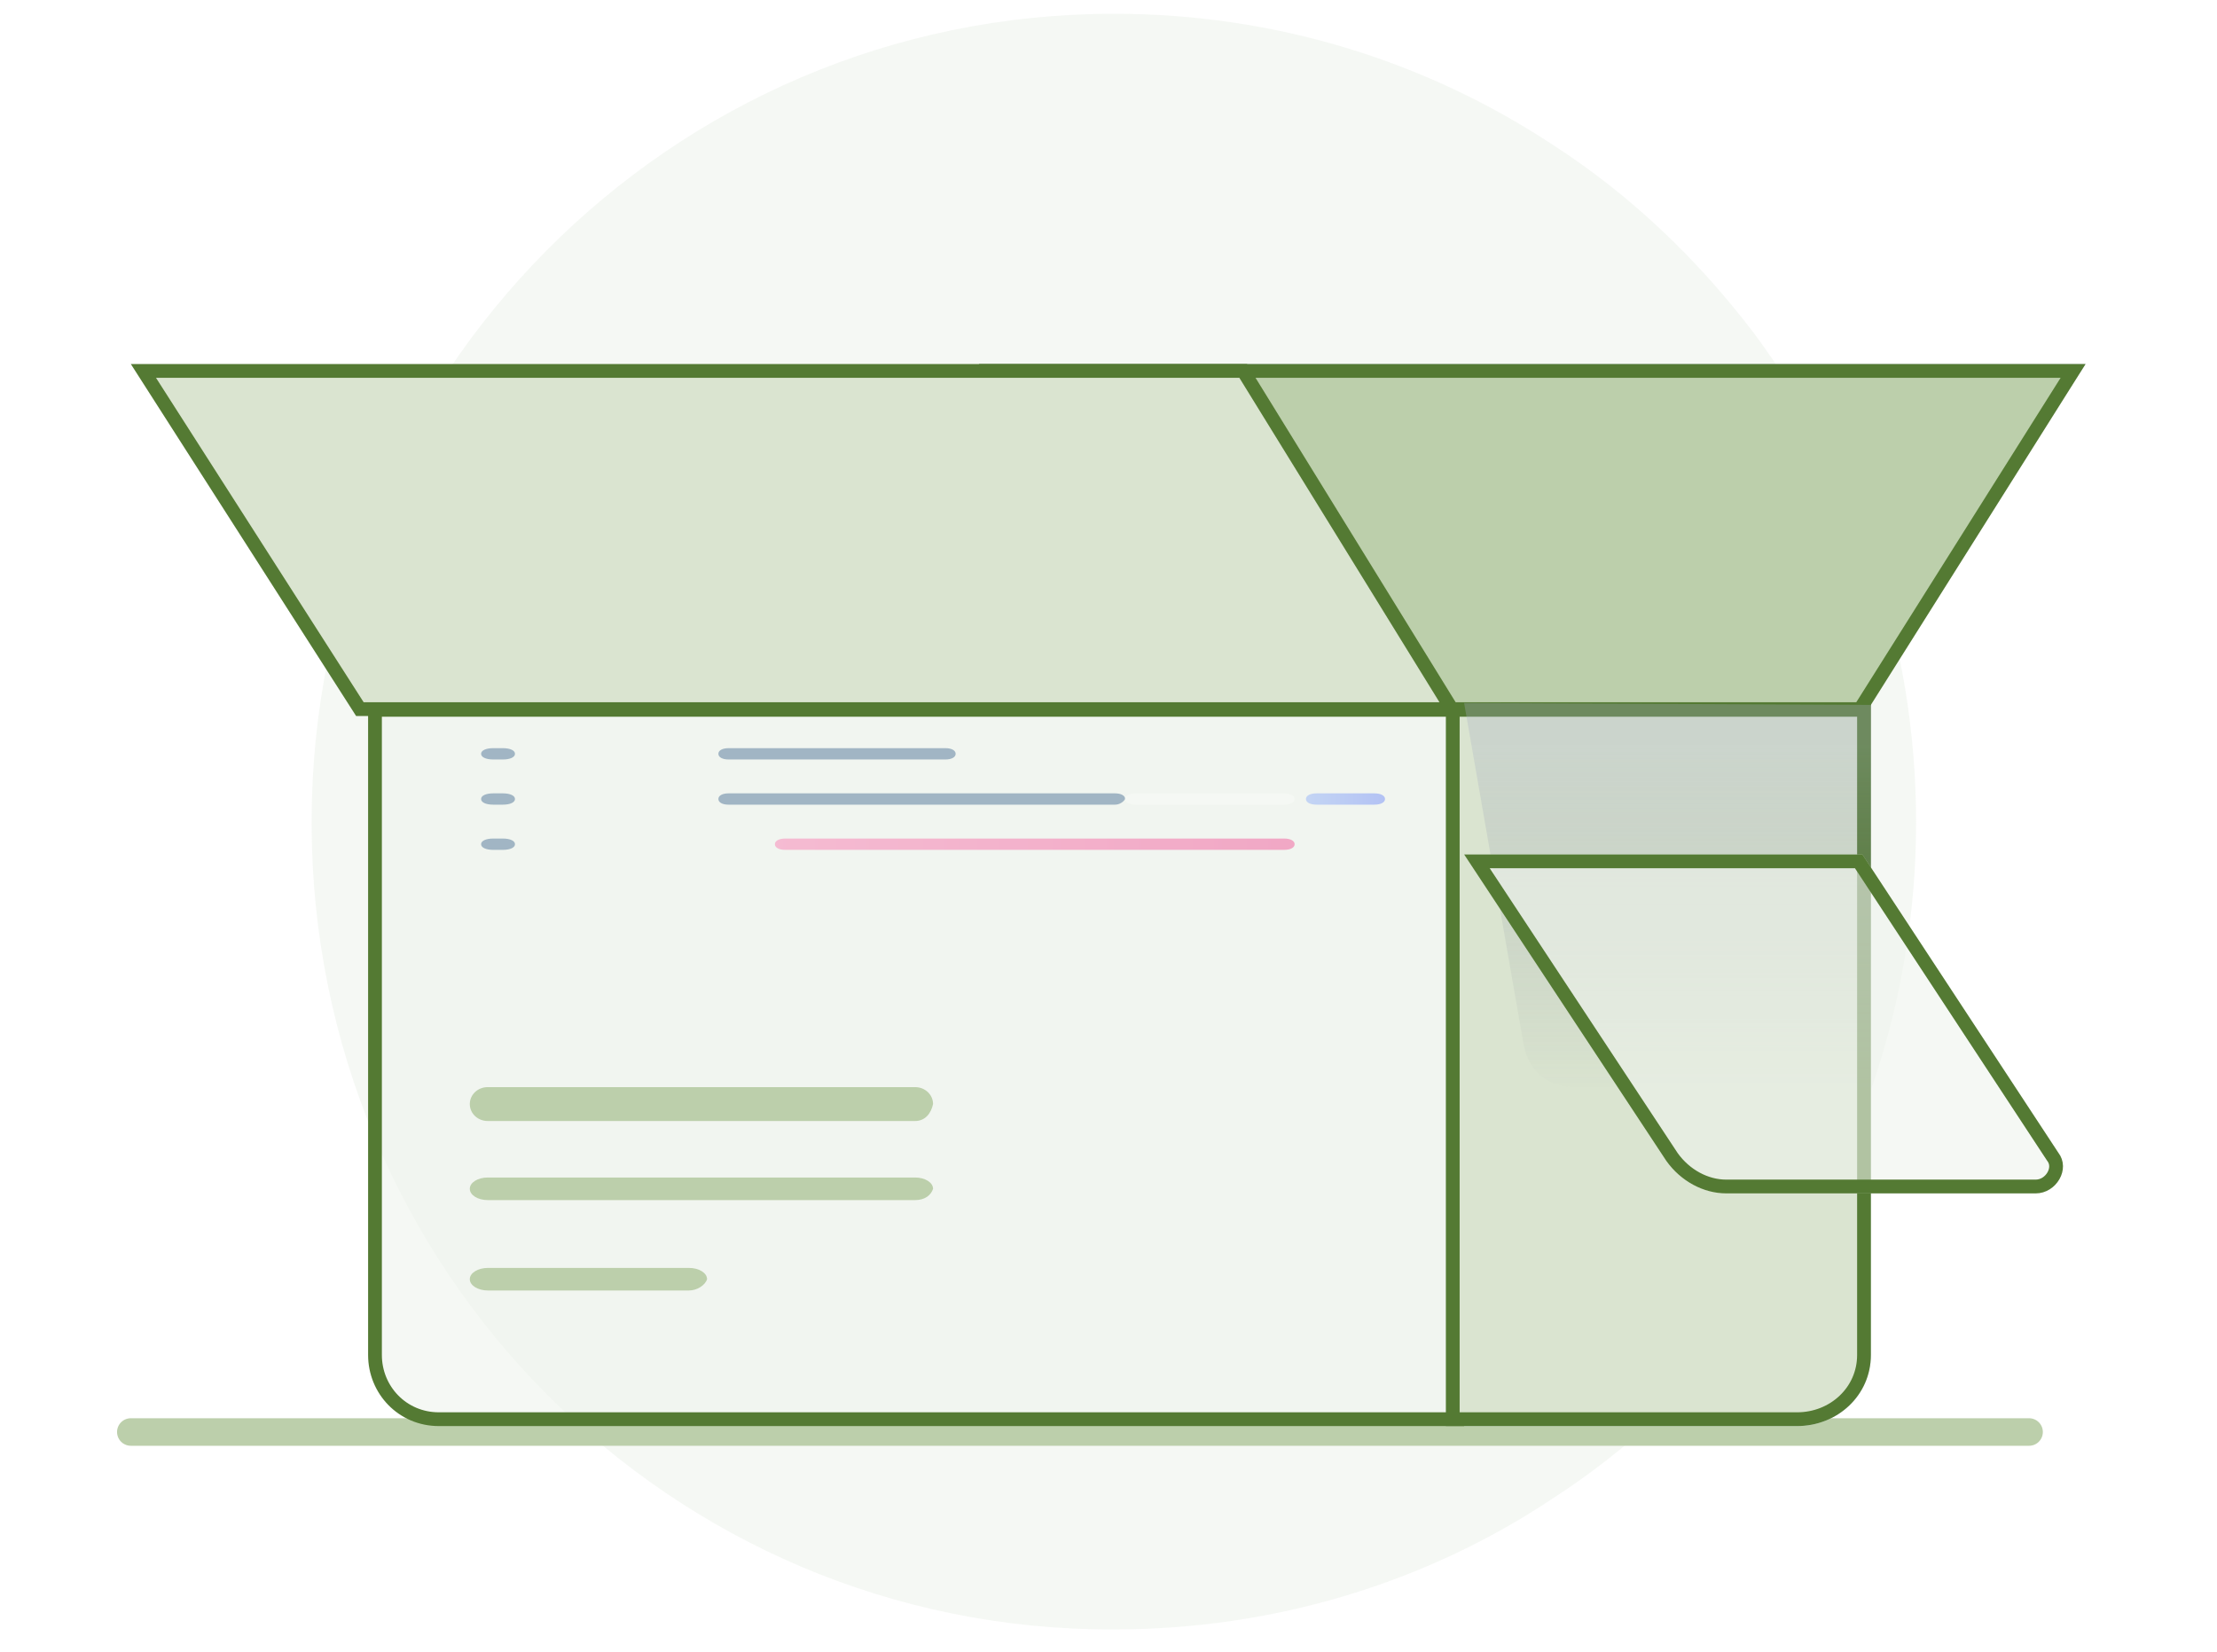
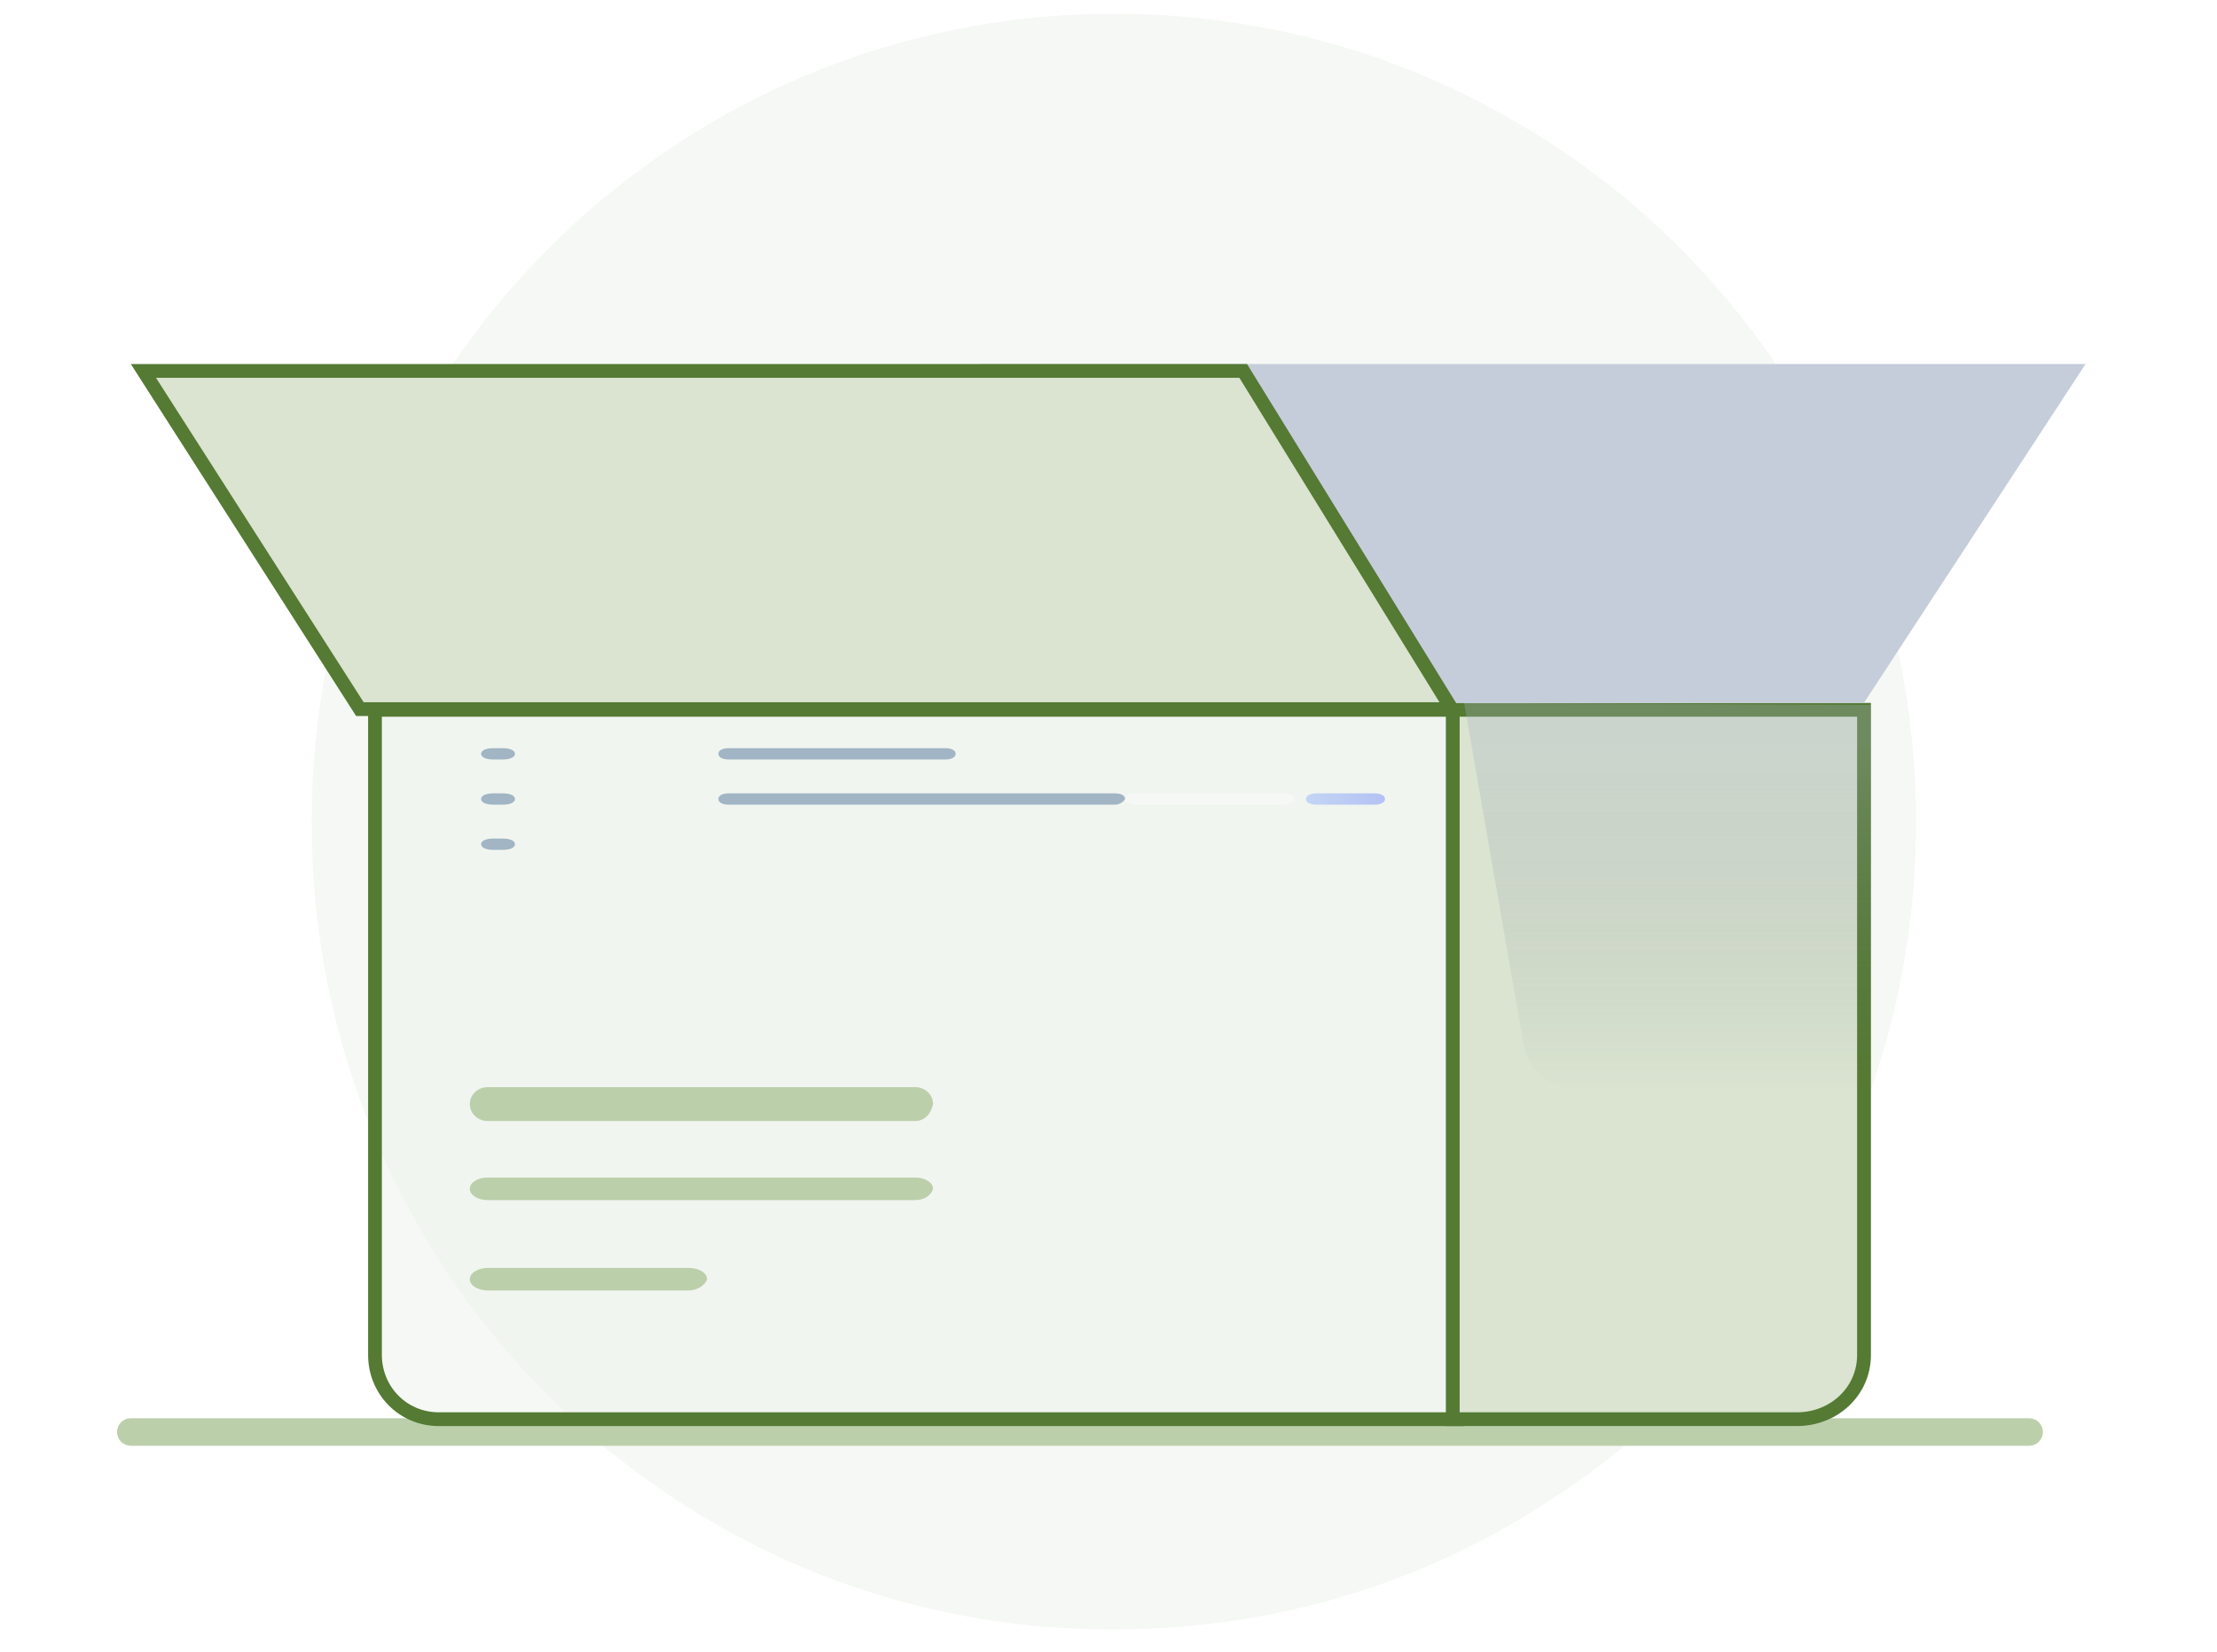
<svg xmlns="http://www.w3.org/2000/svg" width="161" height="120" viewBox="0 0 161 120" fill="none">
  <g id="Empty Box /Pack" clip-path="url(#clip0_1010_9624)">
    <path id="Vector" d="M139.148 59.727C139.148 72.954 134.719 85.384 127.337 95.19C123.248 100.55 118.365 105.225 112.687 108.874C103.601 114.918 92.586 118.339 80.888 118.339C48.749 118.453 22.629 92.226 22.629 59.727C22.629 27.341 48.636 1 80.888 1C92.586 1 103.488 4.421 112.687 10.465C118.365 14.114 123.248 18.789 127.337 24.148C134.719 34.069 139.148 46.385 139.148 59.727Z" fill="#EFF4EC" fill-opacity="0.6" />
    <path id="Vector_2" d="M36.52 51.874H35.816C35.289 51.874 34.937 51.71 34.937 51.464C34.937 51.218 35.289 51.054 35.816 51.054H36.52C37.047 51.054 37.399 51.218 37.399 51.464C37.399 51.71 37.047 51.874 36.52 51.874Z" fill="#2D5887" />
    <path id="Vector_3" d="M36.52 55.157H35.816C35.289 55.157 34.937 54.992 34.937 54.746C34.937 54.5 35.289 54.336 35.816 54.336H36.52C37.047 54.336 37.399 54.5 37.399 54.746C37.399 54.992 37.047 55.157 36.52 55.157Z" fill="#2D5887" />
    <path id="Vector_4" d="M36.52 58.439H35.816C35.289 58.439 34.937 58.275 34.937 58.028C34.937 57.782 35.289 57.618 35.816 57.618H36.52C37.047 57.618 37.399 57.782 37.399 58.028C37.399 58.275 37.047 58.439 36.52 58.439Z" fill="#2D5887" />
    <path id="Vector_5" d="M36.52 61.721H35.816C35.289 61.721 34.937 61.557 34.937 61.311C34.937 61.065 35.289 60.9 35.816 60.9H36.52C37.047 60.9 37.399 61.065 37.399 61.311C37.399 61.557 37.047 61.721 36.52 61.721Z" fill="#2D5887" />
    <path id="Vector_6" d="M68.619 51.874H57.053C56.584 51.874 56.272 51.71 56.272 51.464C56.272 51.218 56.584 51.054 57.053 51.054H68.619C69.088 51.054 69.4 51.218 69.4 51.464C69.4 51.71 69.088 51.874 68.619 51.874Z" fill="white" />
-     <path id="Vector_7" d="M93.262 61.721H57.026C56.574 61.721 56.272 61.557 56.272 61.311C56.272 61.065 56.574 60.9 57.026 60.9H93.262C93.715 60.9 94.017 61.065 94.017 61.311C94.017 61.557 93.715 61.721 93.262 61.721Z" fill="url(#paint0_linear_1010_9624)" />
    <path id="Vector_8" d="M68.664 55.157H52.905C52.463 55.157 52.169 54.992 52.169 54.746C52.169 54.5 52.463 54.336 52.905 54.336H68.664C69.106 54.336 69.4 54.5 69.4 54.746C69.4 54.992 69.106 55.157 68.664 55.157Z" fill="#2D5887" />
    <path id="Vector_9" d="M80.974 58.439H52.904C52.463 58.439 52.169 58.275 52.169 58.028C52.169 57.782 52.463 57.618 52.904 57.618H80.974C81.415 57.618 81.709 57.782 81.709 58.028C81.562 58.275 81.268 58.439 80.974 58.439Z" fill="#2D5887" />
    <path id="Vector_10" d="M93.218 58.439H82.508C82.028 58.439 81.709 58.275 81.709 58.028C81.709 57.782 82.028 57.618 82.508 57.618H93.218C93.697 57.618 94.017 57.782 94.017 58.028C94.017 58.275 93.697 58.439 93.218 58.439Z" fill="white" />
    <path id="Vector_11" d="M99.805 58.439H95.614C95.148 58.439 94.838 58.275 94.838 58.028C94.838 57.782 95.148 57.618 95.614 57.618H99.805C100.271 57.618 100.582 57.782 100.582 58.028C100.582 58.275 100.271 58.439 99.805 58.439Z" fill="url(#paint1_linear_1010_9624)" />
    <path id="Vector_12" d="M9.5 104H147.353" stroke="#BCCFAB" stroke-width="2" stroke-miterlimit="10" stroke-linecap="round" stroke-linejoin="round" />
    <path id="Vector_13" d="M105.825 51.554V103.069H31.872C29.222 103.069 27.232 100.944 27.232 98.406V51.554H105.825Z" fill="#EFF4EC" fill-opacity="0.6" stroke="#547A33" />
    <path id="Vector_14" d="M135.865 51.054V98.406C135.865 101.356 133.416 103.569 130.508 103.569H106.325V51.054H135.865Z" fill="#DAE1ED" />
    <path id="Vector_15" d="M135.365 51.554V98.406C135.365 101.054 133.167 103.069 130.508 103.069H105.5V51.554H135.365Z" fill="#DAE4D0" stroke="#547A33" />
    <path id="Vector_16" d="M55.451 51.054L71.107 26.437H151.456L135.357 51.054H55.451Z" fill="#C5CDDB" />
-     <path id="Vector_17" d="M135.081 51.499H56.344L71.387 26.937H150.55L135.081 51.499Z" fill="#BCCFAB" stroke="#547A33" />
    <path id="Vector_18" opacity="0.3" d="M135.865 51.197V78.953H114.326C112.326 78.953 110.941 77.658 110.633 75.789L106.325 51.054L135.865 51.197Z" fill="url(#paint2_linear_1010_9624)" />
    <g id="Vector_19" filter="url(#filter0_d_1010_9624)">
-       <path d="M135.246 51.054H106.325L121.011 73.312C122.06 74.786 123.708 75.67 125.356 75.67H147.834C149.332 75.67 150.381 73.901 149.482 72.722L135.246 51.054Z" fill="#EFF4EC" fill-opacity="0.6" />
-       <path d="M149.064 72.997L149.074 73.011L149.085 73.025C149.388 73.424 149.382 73.938 149.123 74.39C148.862 74.847 148.379 75.17 147.834 75.17H125.356C123.887 75.17 122.387 74.379 121.423 73.029L107.254 51.554H134.977L149.064 72.997Z" stroke="#547A33" />
-     </g>
+       </g>
    <path id="Vector_20" d="M10.414 26.937H90.281L105.43 51.499H26.134L10.414 26.937Z" fill="#DAE4D0" stroke="#547A33" />
    <path id="Vector_21" d="M66.454 81.414H35.422C34.697 81.414 34.117 80.867 34.117 80.183C34.117 79.5 34.697 78.953 35.422 78.953H66.454C67.179 78.953 67.759 79.5 67.759 80.183C67.614 80.867 67.179 81.414 66.454 81.414Z" fill="#BCCFAB" />
    <path id="Vector_22" d="M66.454 87.158H35.422C34.697 87.158 34.117 86.793 34.117 86.338C34.117 85.882 34.697 85.517 35.422 85.517H66.454C67.179 85.517 67.759 85.882 67.759 86.338C67.614 86.793 67.179 87.158 66.454 87.158Z" fill="#BCCFAB" />
    <path id="Vector_23" d="M50.023 93.723H35.442C34.706 93.723 34.117 93.358 34.117 92.902C34.117 92.446 34.706 92.082 35.442 92.082H50.023C50.759 92.082 51.348 92.446 51.348 92.902C51.201 93.358 50.612 93.723 50.023 93.723Z" fill="#BCCFAB" />
  </g>
  <defs>
    <filter id="filter0_d_1010_9624" x="84.325" y="40.054" width="87.489" height="68.617" filterUnits="userSpaceOnUse" color-interpolation-filters="sRGB">
      <feFlood flood-opacity="0" result="BackgroundImageFix" />
      <feColorMatrix in="SourceAlpha" type="matrix" values="0 0 0 0 0 0 0 0 0 0 0 0 0 0 0 0 0 0 127 0" result="hardAlpha" />
      <feOffset dy="11" />
      <feGaussianBlur stdDeviation="11" />
      <feColorMatrix type="matrix" values="0 0 0 0 0.398 0 0 0 0 0.477 0 0 0 0 0.575 0 0 0 0.27 0" />
      <feBlend mode="normal" in2="BackgroundImageFix" result="effect1_dropShadow_1010_9624" />
      <feBlend mode="normal" in="SourceGraphic" in2="effect1_dropShadow_1010_9624" result="shape" />
    </filter>
    <linearGradient id="paint0_linear_1010_9624" x1="56.441" y1="61.327" x2="94.061" y2="61.327" gradientUnits="userSpaceOnUse">
      <stop stop-color="#FF66A9" />
      <stop offset="1" stop-color="#F53689" />
    </linearGradient>
    <linearGradient id="paint1_linear_1010_9624" x1="94.876" y1="58.003" x2="100.58" y2="58.003" gradientUnits="userSpaceOnUse">
      <stop stop-color="#83A6FF" />
      <stop offset="1" stop-color="#5A78FF" />
    </linearGradient>
    <linearGradient id="paint2_linear_1010_9624" x1="121.102" y1="79.525" x2="121.102" y2="54.113" gradientUnits="userSpaceOnUse">
      <stop offset="0.003" stop-color="#606673" stop-opacity="0" />
      <stop offset="1" stop-color="#AAB2C5" />
    </linearGradient>
    <clipPath id="clip0_1010_9624">
      <rect width="160" height="120" fill="white" transform="translate(0.5)" />
    </clipPath>
  </defs>
</svg>